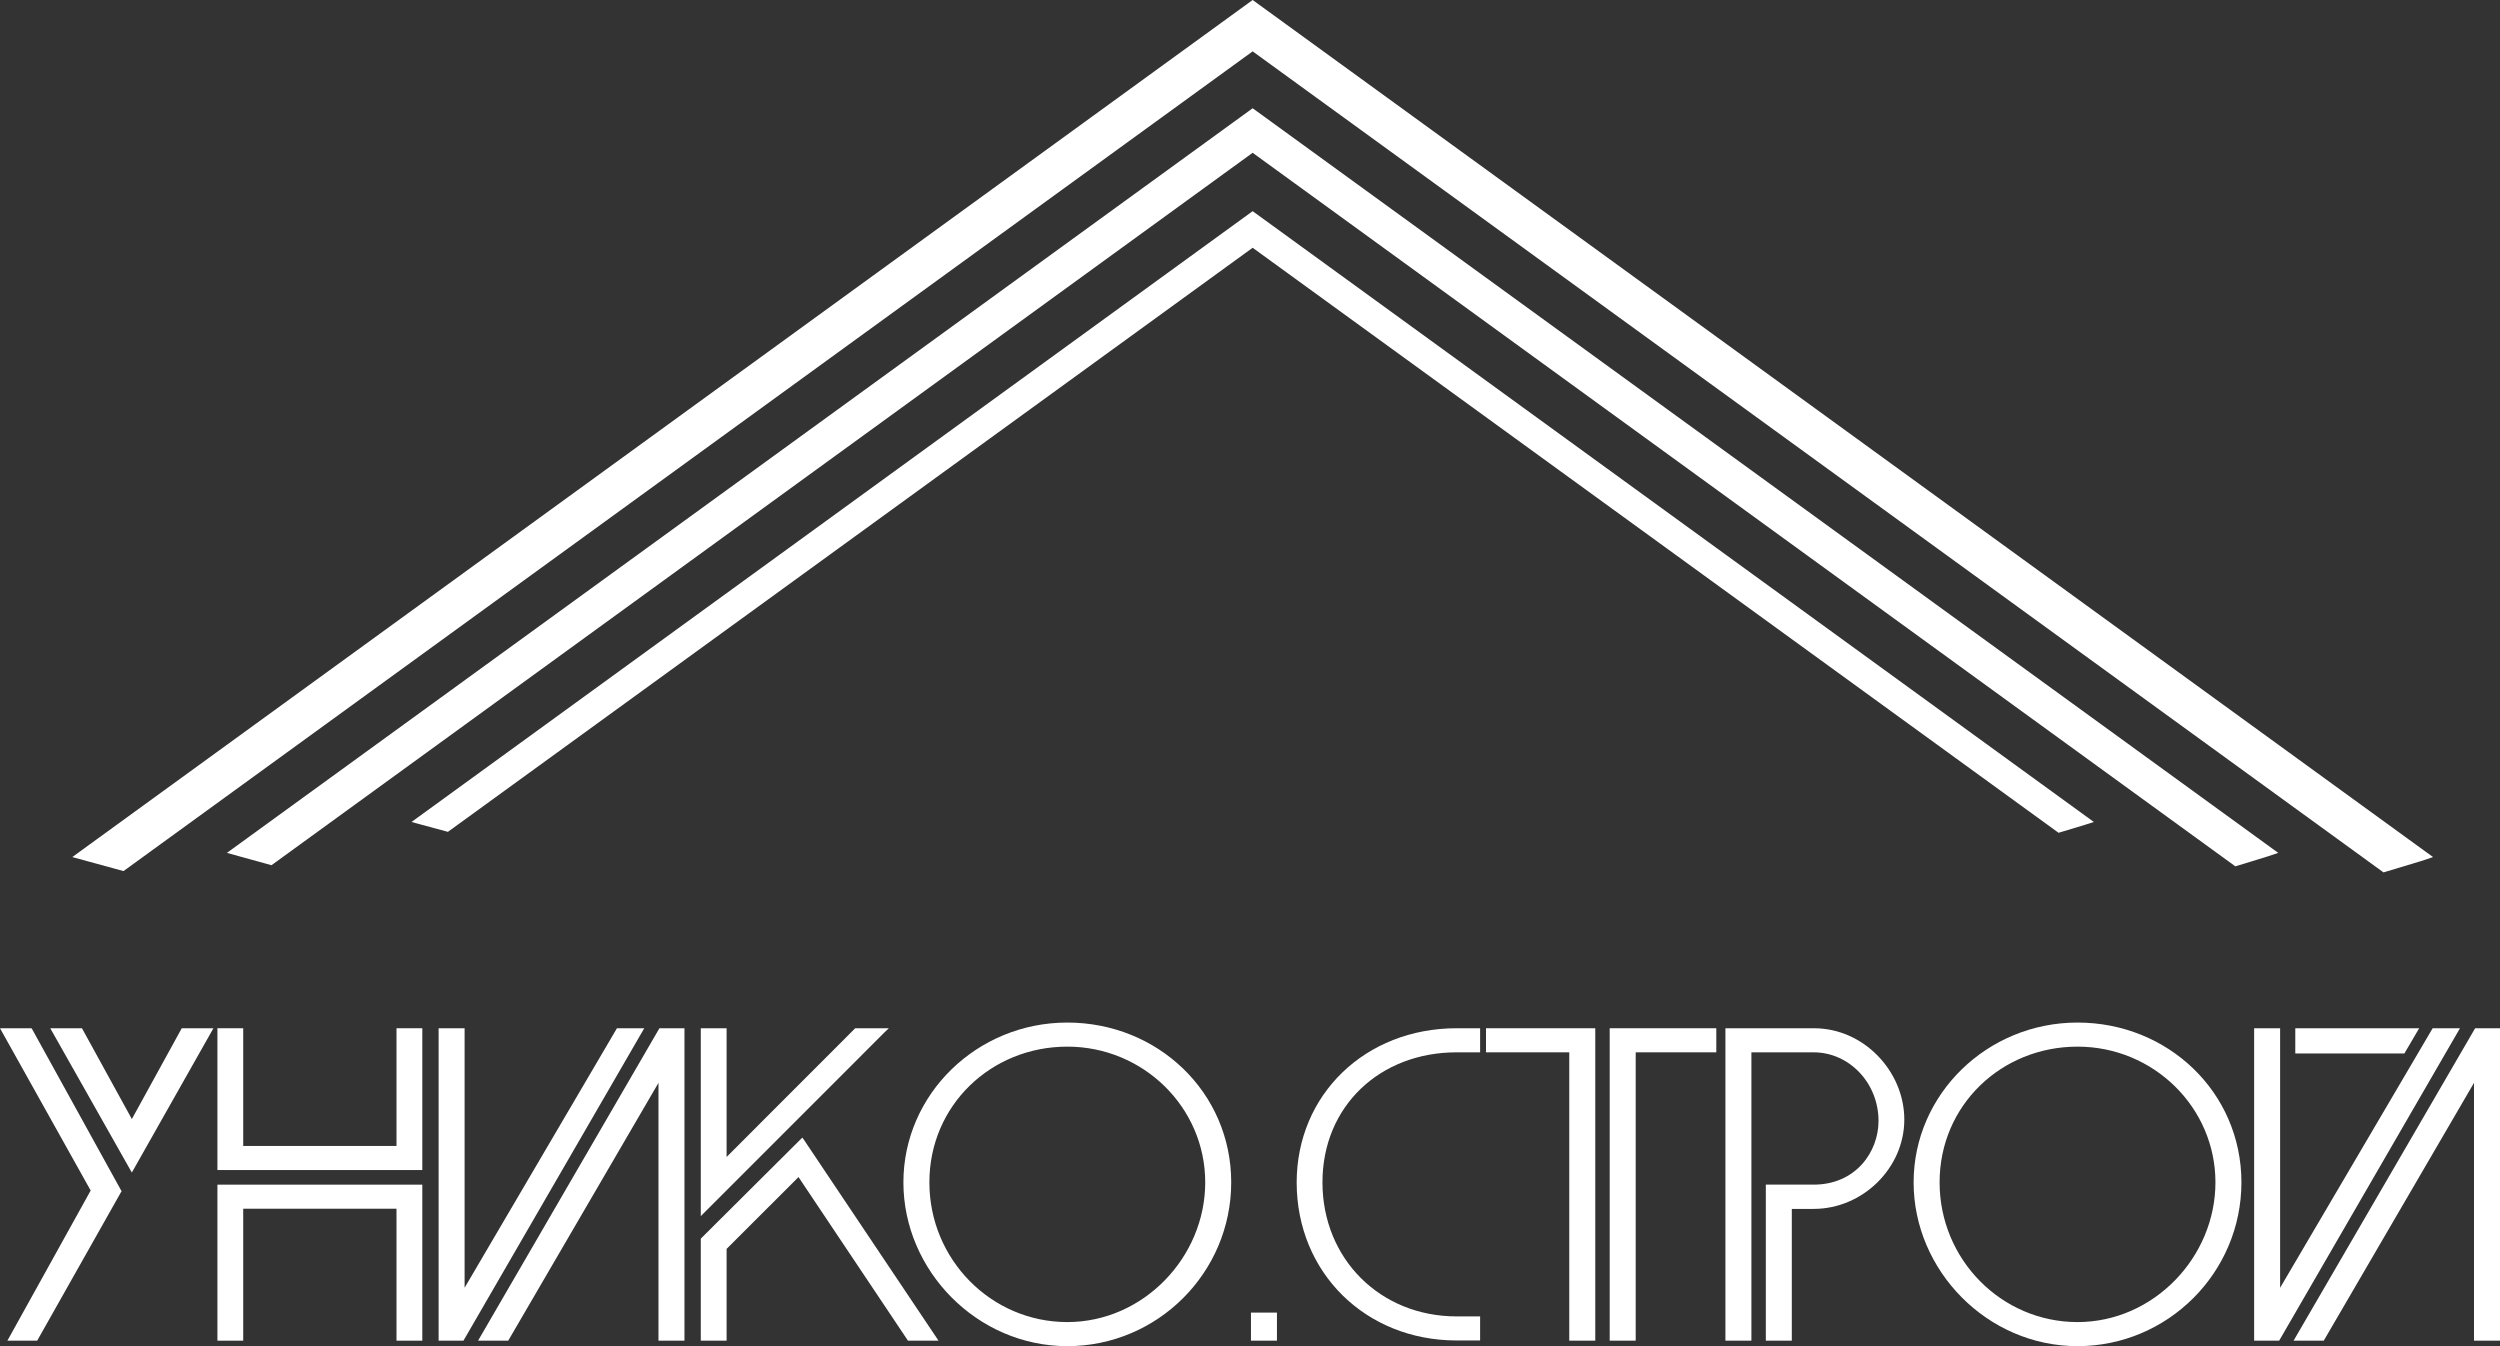
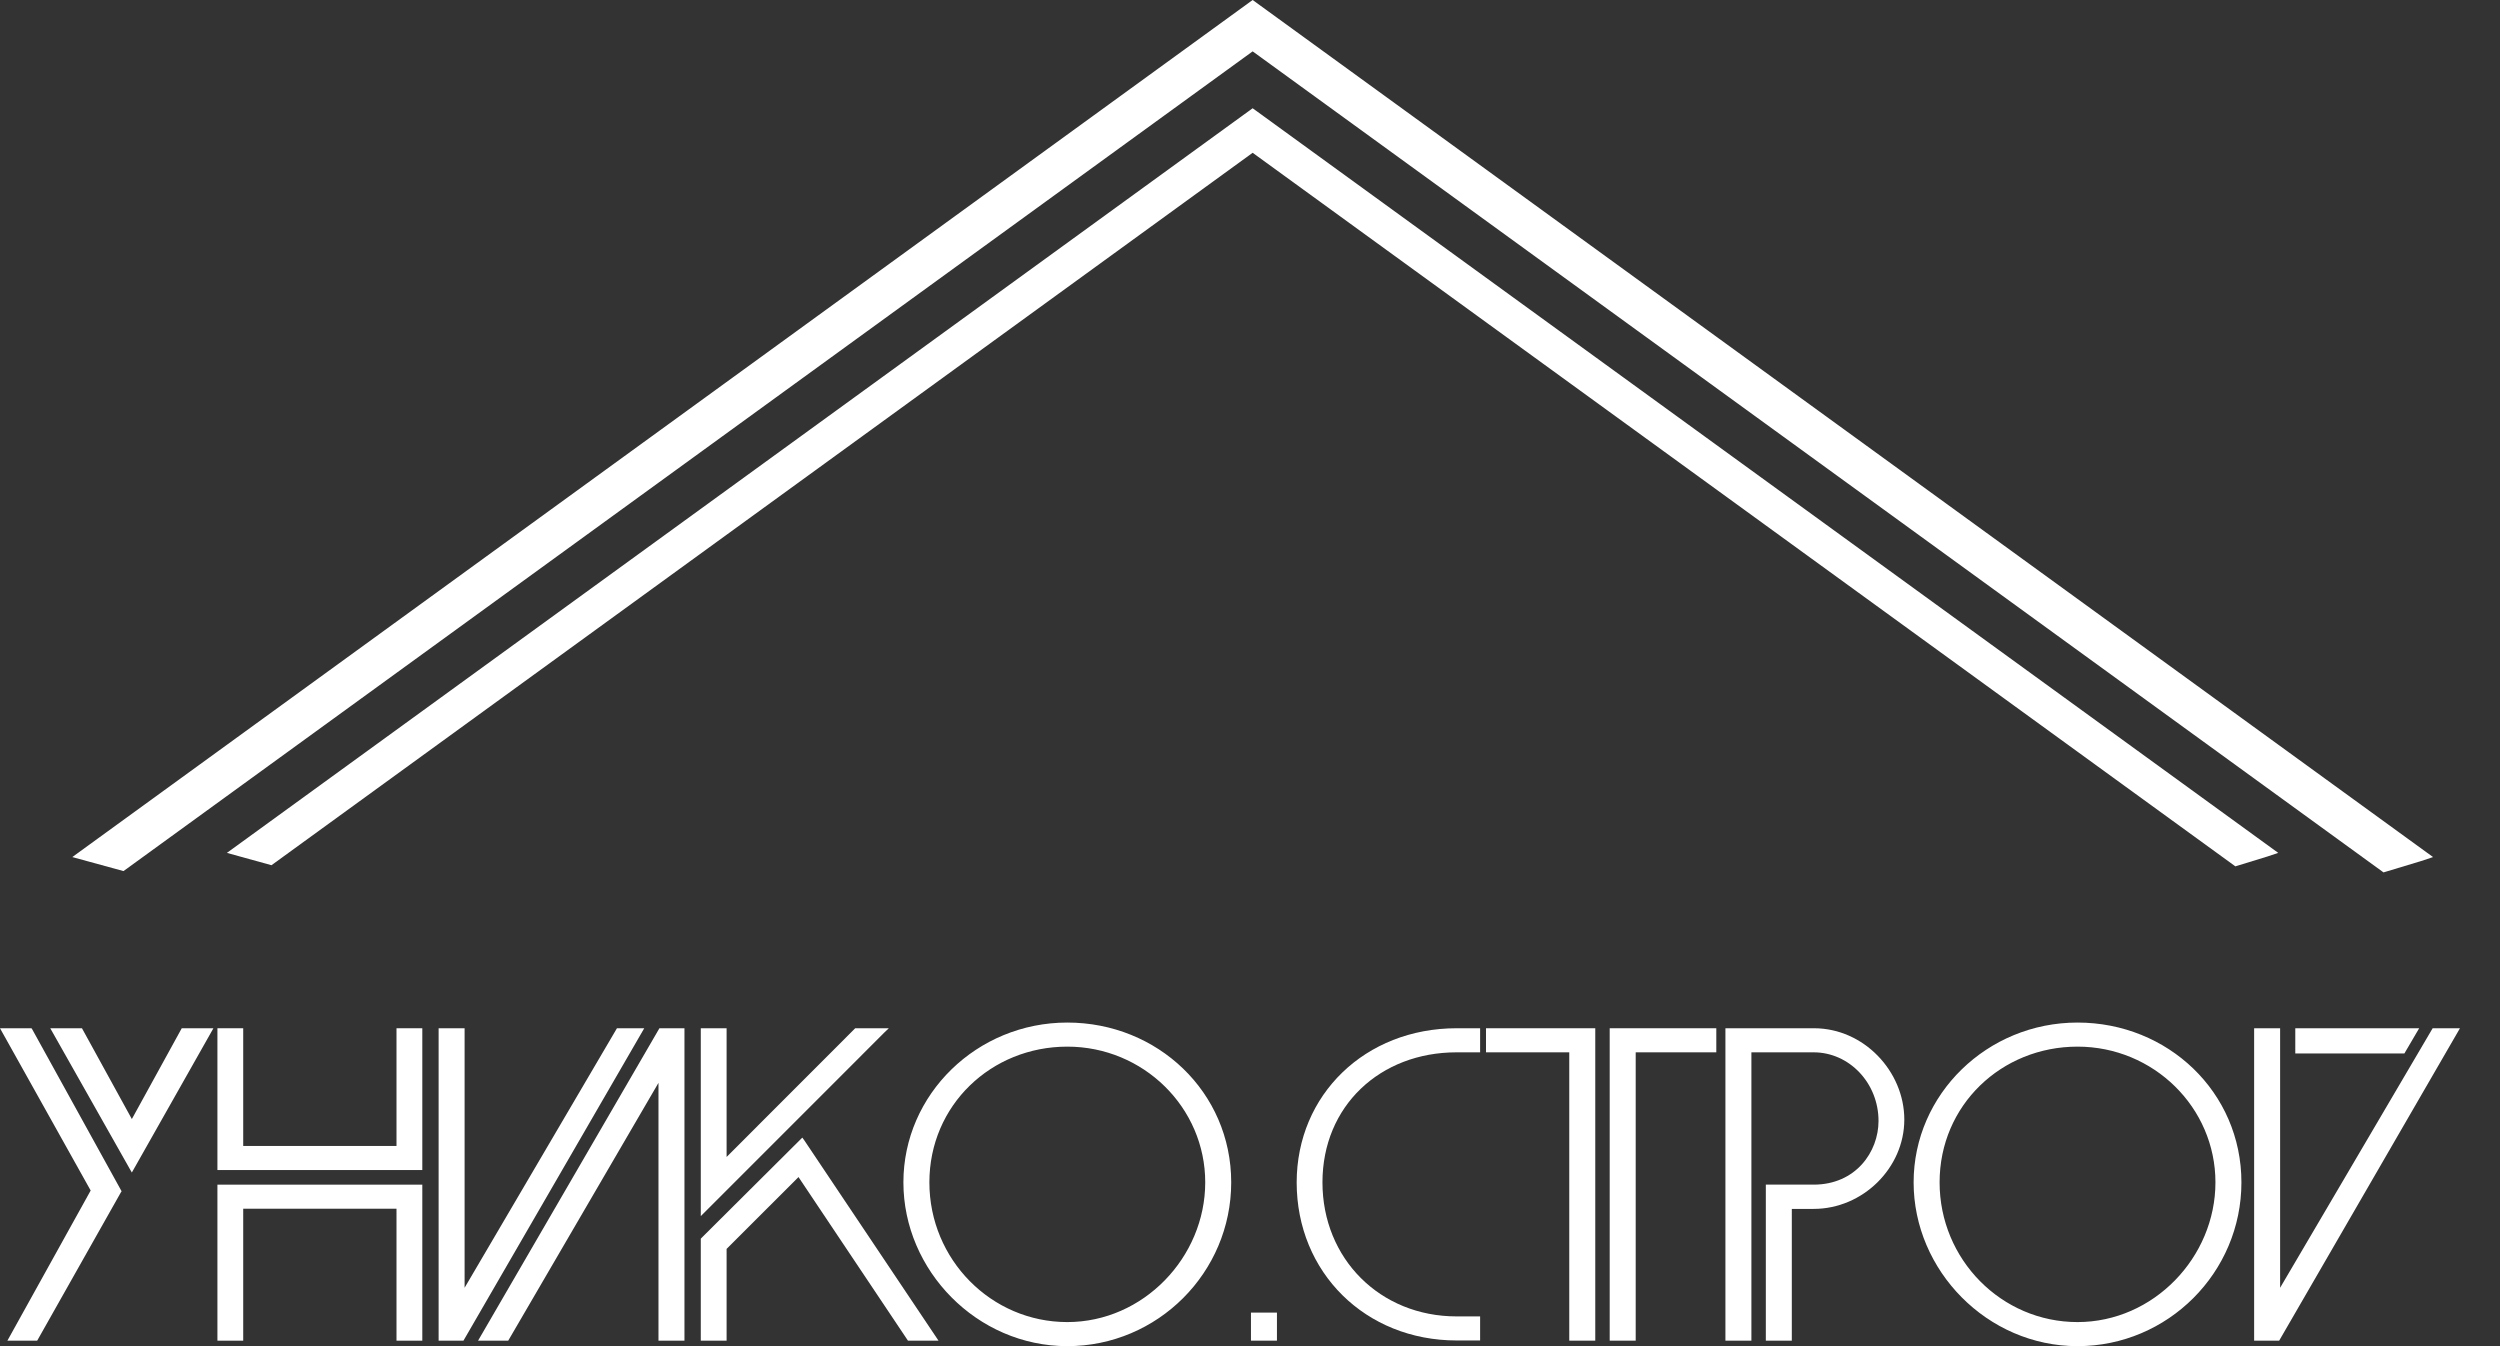
<svg xmlns="http://www.w3.org/2000/svg" width="130" height="70" viewBox="0 0 130 70" fill="none">
  <rect x="0" y="0" width="130" height="70" fill="#333333" stroke="none" />
  <g clip-path="url(#clip0_3861_296)">
    <path d="M1.638 53.469H0L4.715 61.907L0.385 69.714H1.934L6.284 62.006L6.323 61.946L1.677 53.528L1.638 53.469Z" fill="white" />
    <path d="M6.856 58.191L4.262 53.469H2.614L6.748 60.783L6.856 60.971L11.098 53.469H9.451L6.856 58.191Z" fill="white" />
    <path d="M11.306 69.715H12.647V62.853H20.618V69.715H21.96V61.602H11.306V69.715Z" fill="white" />
    <path d="M20.618 59.59H12.647V53.469H11.306V60.842H21.96V53.469H20.618V59.59Z" fill="white" />
    <path d="M24.968 69.527L24.859 69.714H26.428L34.241 56.308V69.714H35.592V53.469H34.29L24.968 69.527Z" fill="white" />
    <path d="M32.081 53.469L24.159 66.964V53.469H22.808V69.714H24.1L33.501 53.469H32.081Z" fill="white" />
    <path d="M41.719 59.156L36.441 64.41V69.714H37.783V64.943L41.522 61.207L47.174 69.655L47.214 69.714H48.802L41.808 59.275L41.719 59.156Z" fill="white" />
    <path d="M46.218 53.469H44.471L37.783 60.162V53.469H36.441V63.238L46.001 53.676L46.218 53.469Z" fill="white" />
    <path d="M55.5 53.173C50.804 53.173 46.977 56.899 46.977 61.483C46.977 66.067 50.804 70 55.5 70C60.196 70 64.023 66.175 64.023 61.483C64.023 56.791 60.196 53.173 55.5 53.173ZM55.5 68.748C51.544 68.748 48.328 65.495 48.328 61.483C48.328 57.471 51.544 54.425 55.5 54.425C59.456 54.425 62.672 57.589 62.672 61.483C62.672 65.377 59.456 68.748 55.5 68.748Z" fill="white" />
    <path d="M66.401 68.255H65.05V69.714H66.401V68.255Z" fill="white" />
    <path d="M67.427 61.483C67.427 66.175 71.008 69.704 75.743 69.704H76.966V68.453H75.743C71.767 68.453 68.768 65.456 68.768 61.483C68.768 57.51 71.767 54.721 75.743 54.721H76.966V53.469H75.743C70.998 53.469 67.427 56.919 67.427 61.493V61.483Z" fill="white" />
    <path d="M83.704 69.714H85.056V54.721H89.248V53.469H83.704V69.714Z" fill="white" />
    <path d="M77.272 54.721H81.602V69.714H82.954V53.469H77.272V54.721Z" fill="white" />
    <path d="M94.329 53.469H89.722V69.714H91.073V54.721H94.309C96.163 54.721 97.683 56.318 97.683 58.289C97.683 59.896 96.499 61.601 94.309 61.601H91.823V69.714H93.174V62.863H94.309C96.864 62.863 99.024 60.734 99.024 58.22C99.024 55.706 96.913 53.469 94.329 53.469Z" fill="white" />
    <path d="M108.031 53.173C103.335 53.173 99.508 56.899 99.508 61.483C99.508 66.067 103.335 70 108.031 70C112.727 70 116.554 66.175 116.554 61.483C116.554 56.791 112.727 53.173 108.031 53.173ZM108.031 68.748C104.075 68.748 100.859 65.495 100.859 61.483C100.859 57.471 104.075 54.425 108.031 54.425C111.987 54.425 115.203 57.589 115.203 61.483C115.203 65.377 111.987 68.748 108.031 68.748Z" fill="white" />
-     <path d="M128.707 53.469L119.375 69.527L119.267 69.714H120.835L128.648 56.308V69.714H130V53.469H128.707Z" fill="white" />
    <path d="M125.797 53.469H119.355V54.78H125.028L125.797 53.469Z" fill="white" />
    <path d="M126.498 53.469L118.566 66.964V53.469H117.215V69.714H118.517L127.918 53.469H126.498Z" fill="white" />
    <path d="M6.422 45.296L65.138 2.671L123.943 45.365L125.867 44.784L126.518 44.567L65.138 0L3.759 44.567" fill="white" />
    <path d="M14.117 44.991L65.138 7.945L116.239 45.05L117.906 44.538L118.468 44.35L65.138 5.629L11.799 44.35" fill="white" />
-     <path d="M23.291 43.256L65.138 12.884L107.045 43.305L108.416 42.891L108.88 42.743L65.138 10.981L21.398 42.743" fill="white" />
  </g>
  <defs>
    <clipPath id="clip0_3861_296">
      <rect width="130" height="70" fill="white" />
    </clipPath>
  </defs>
</svg>